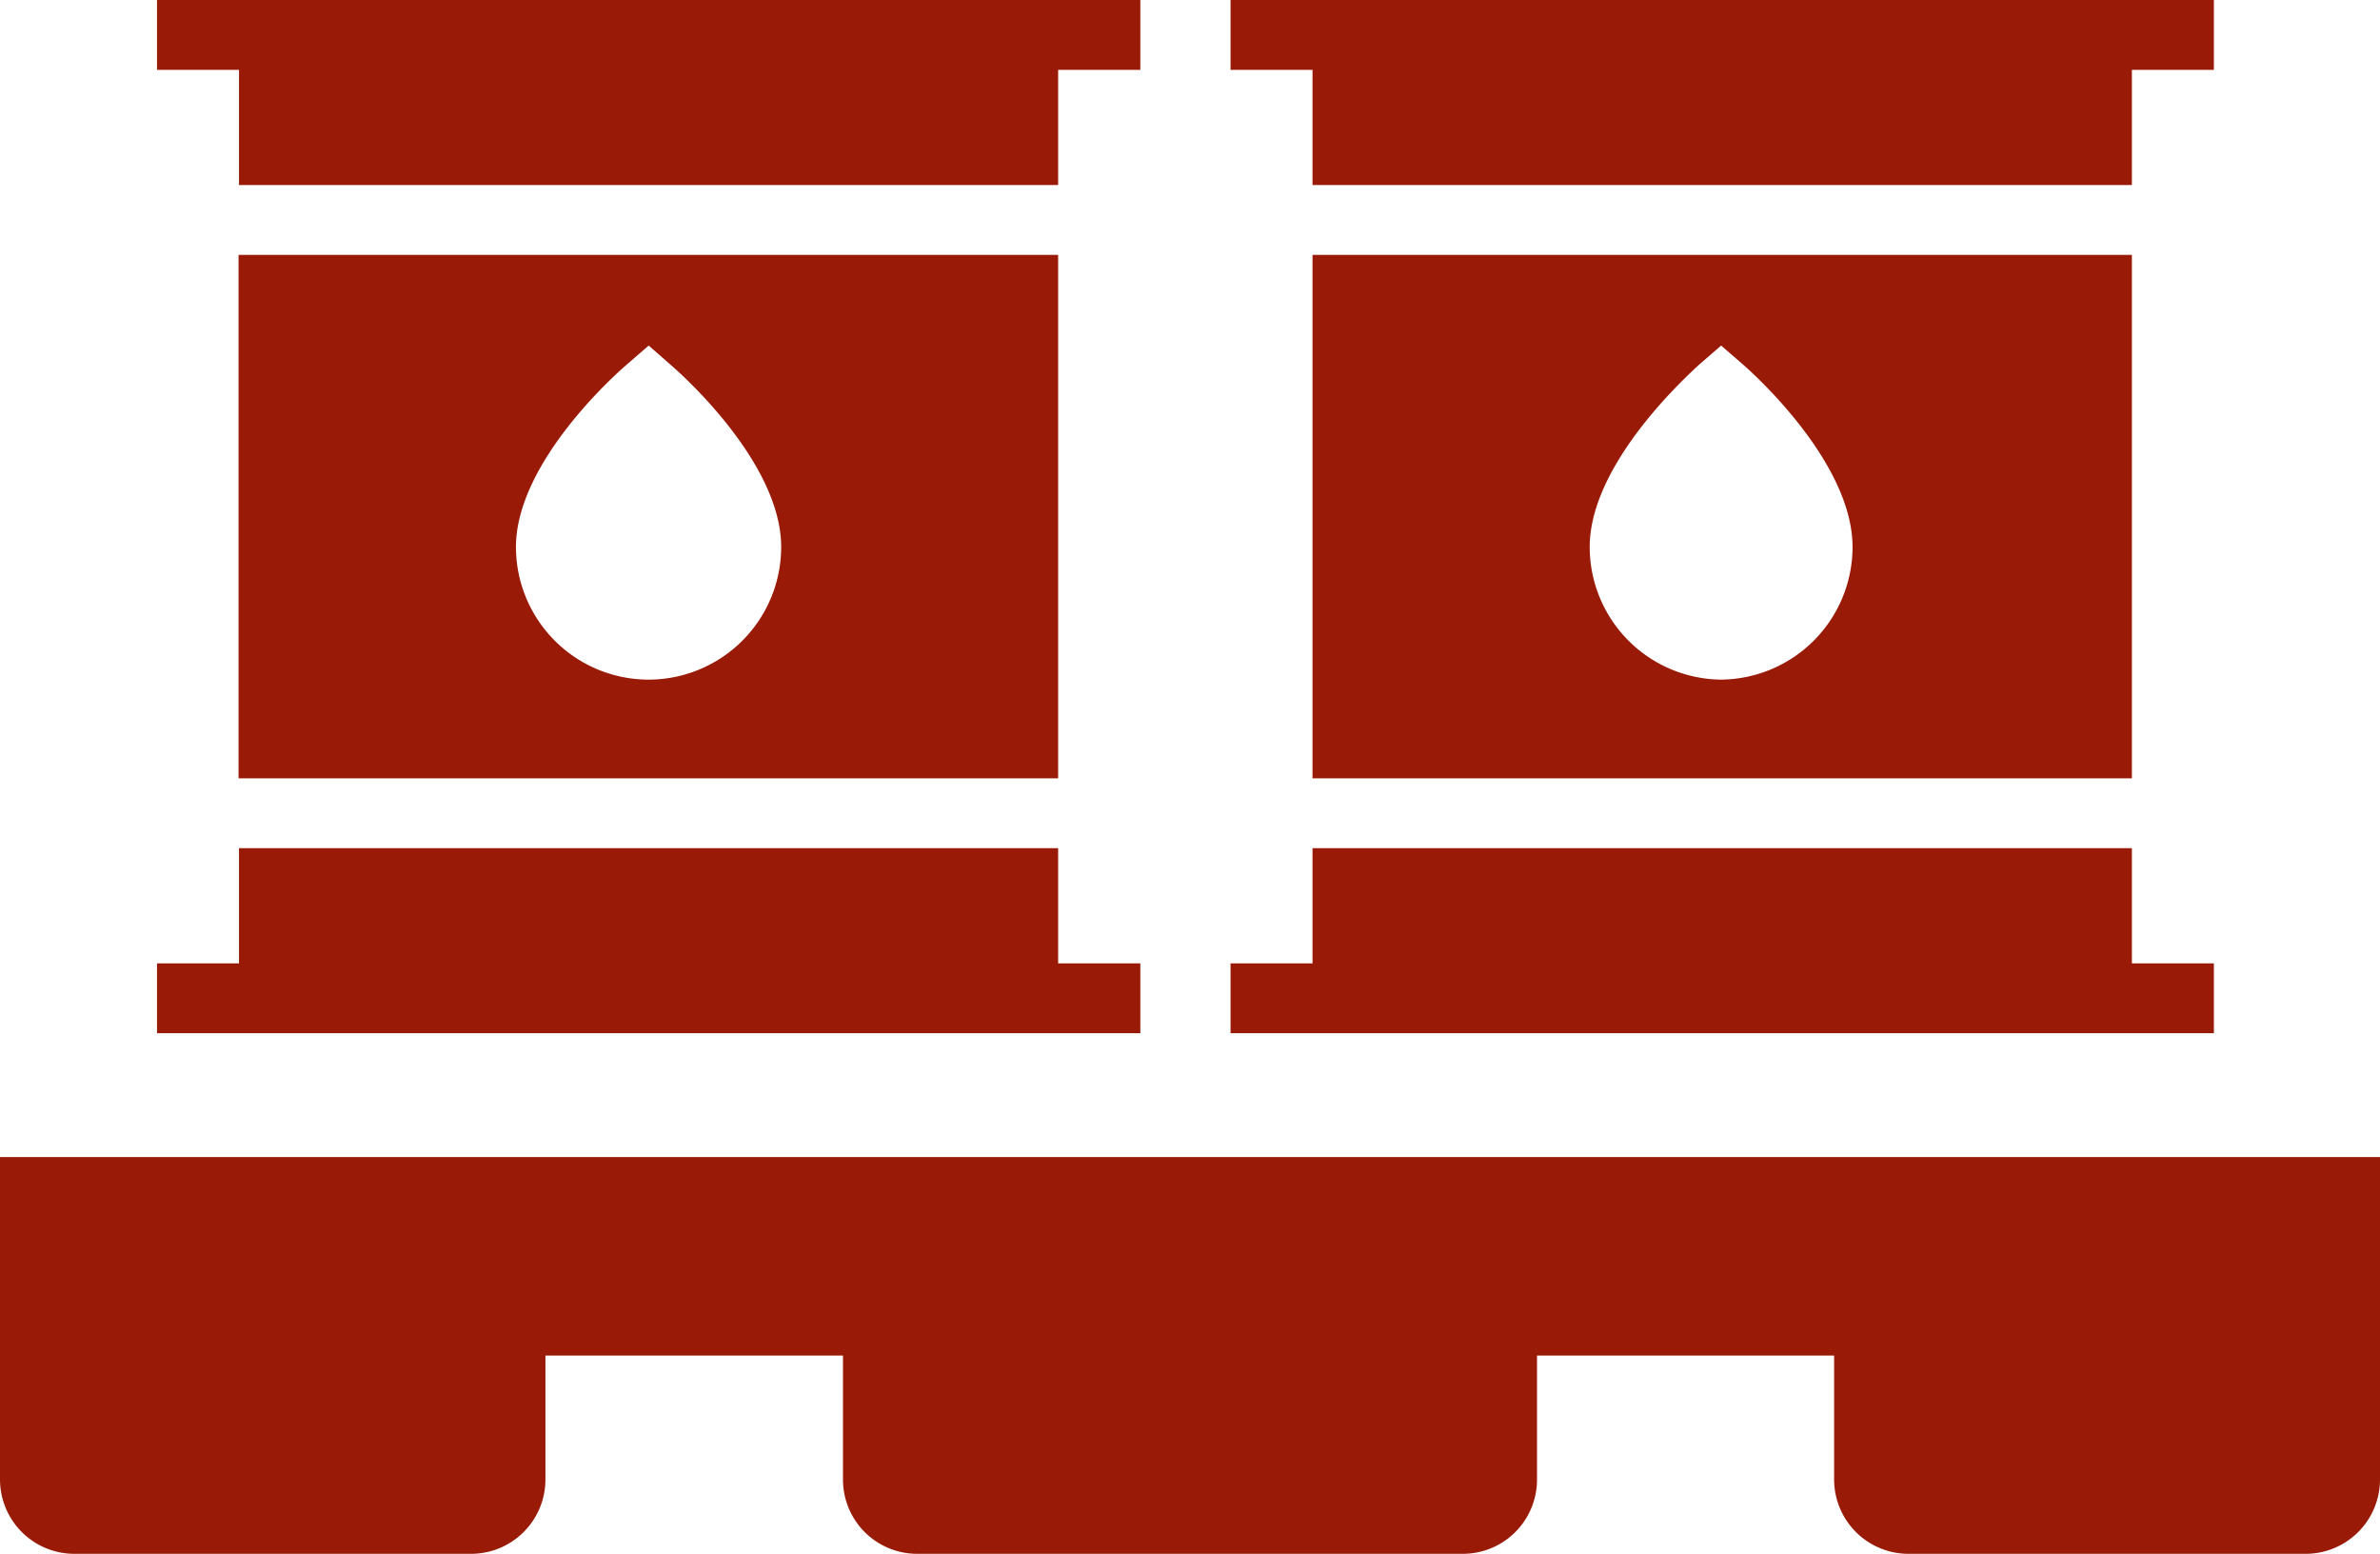
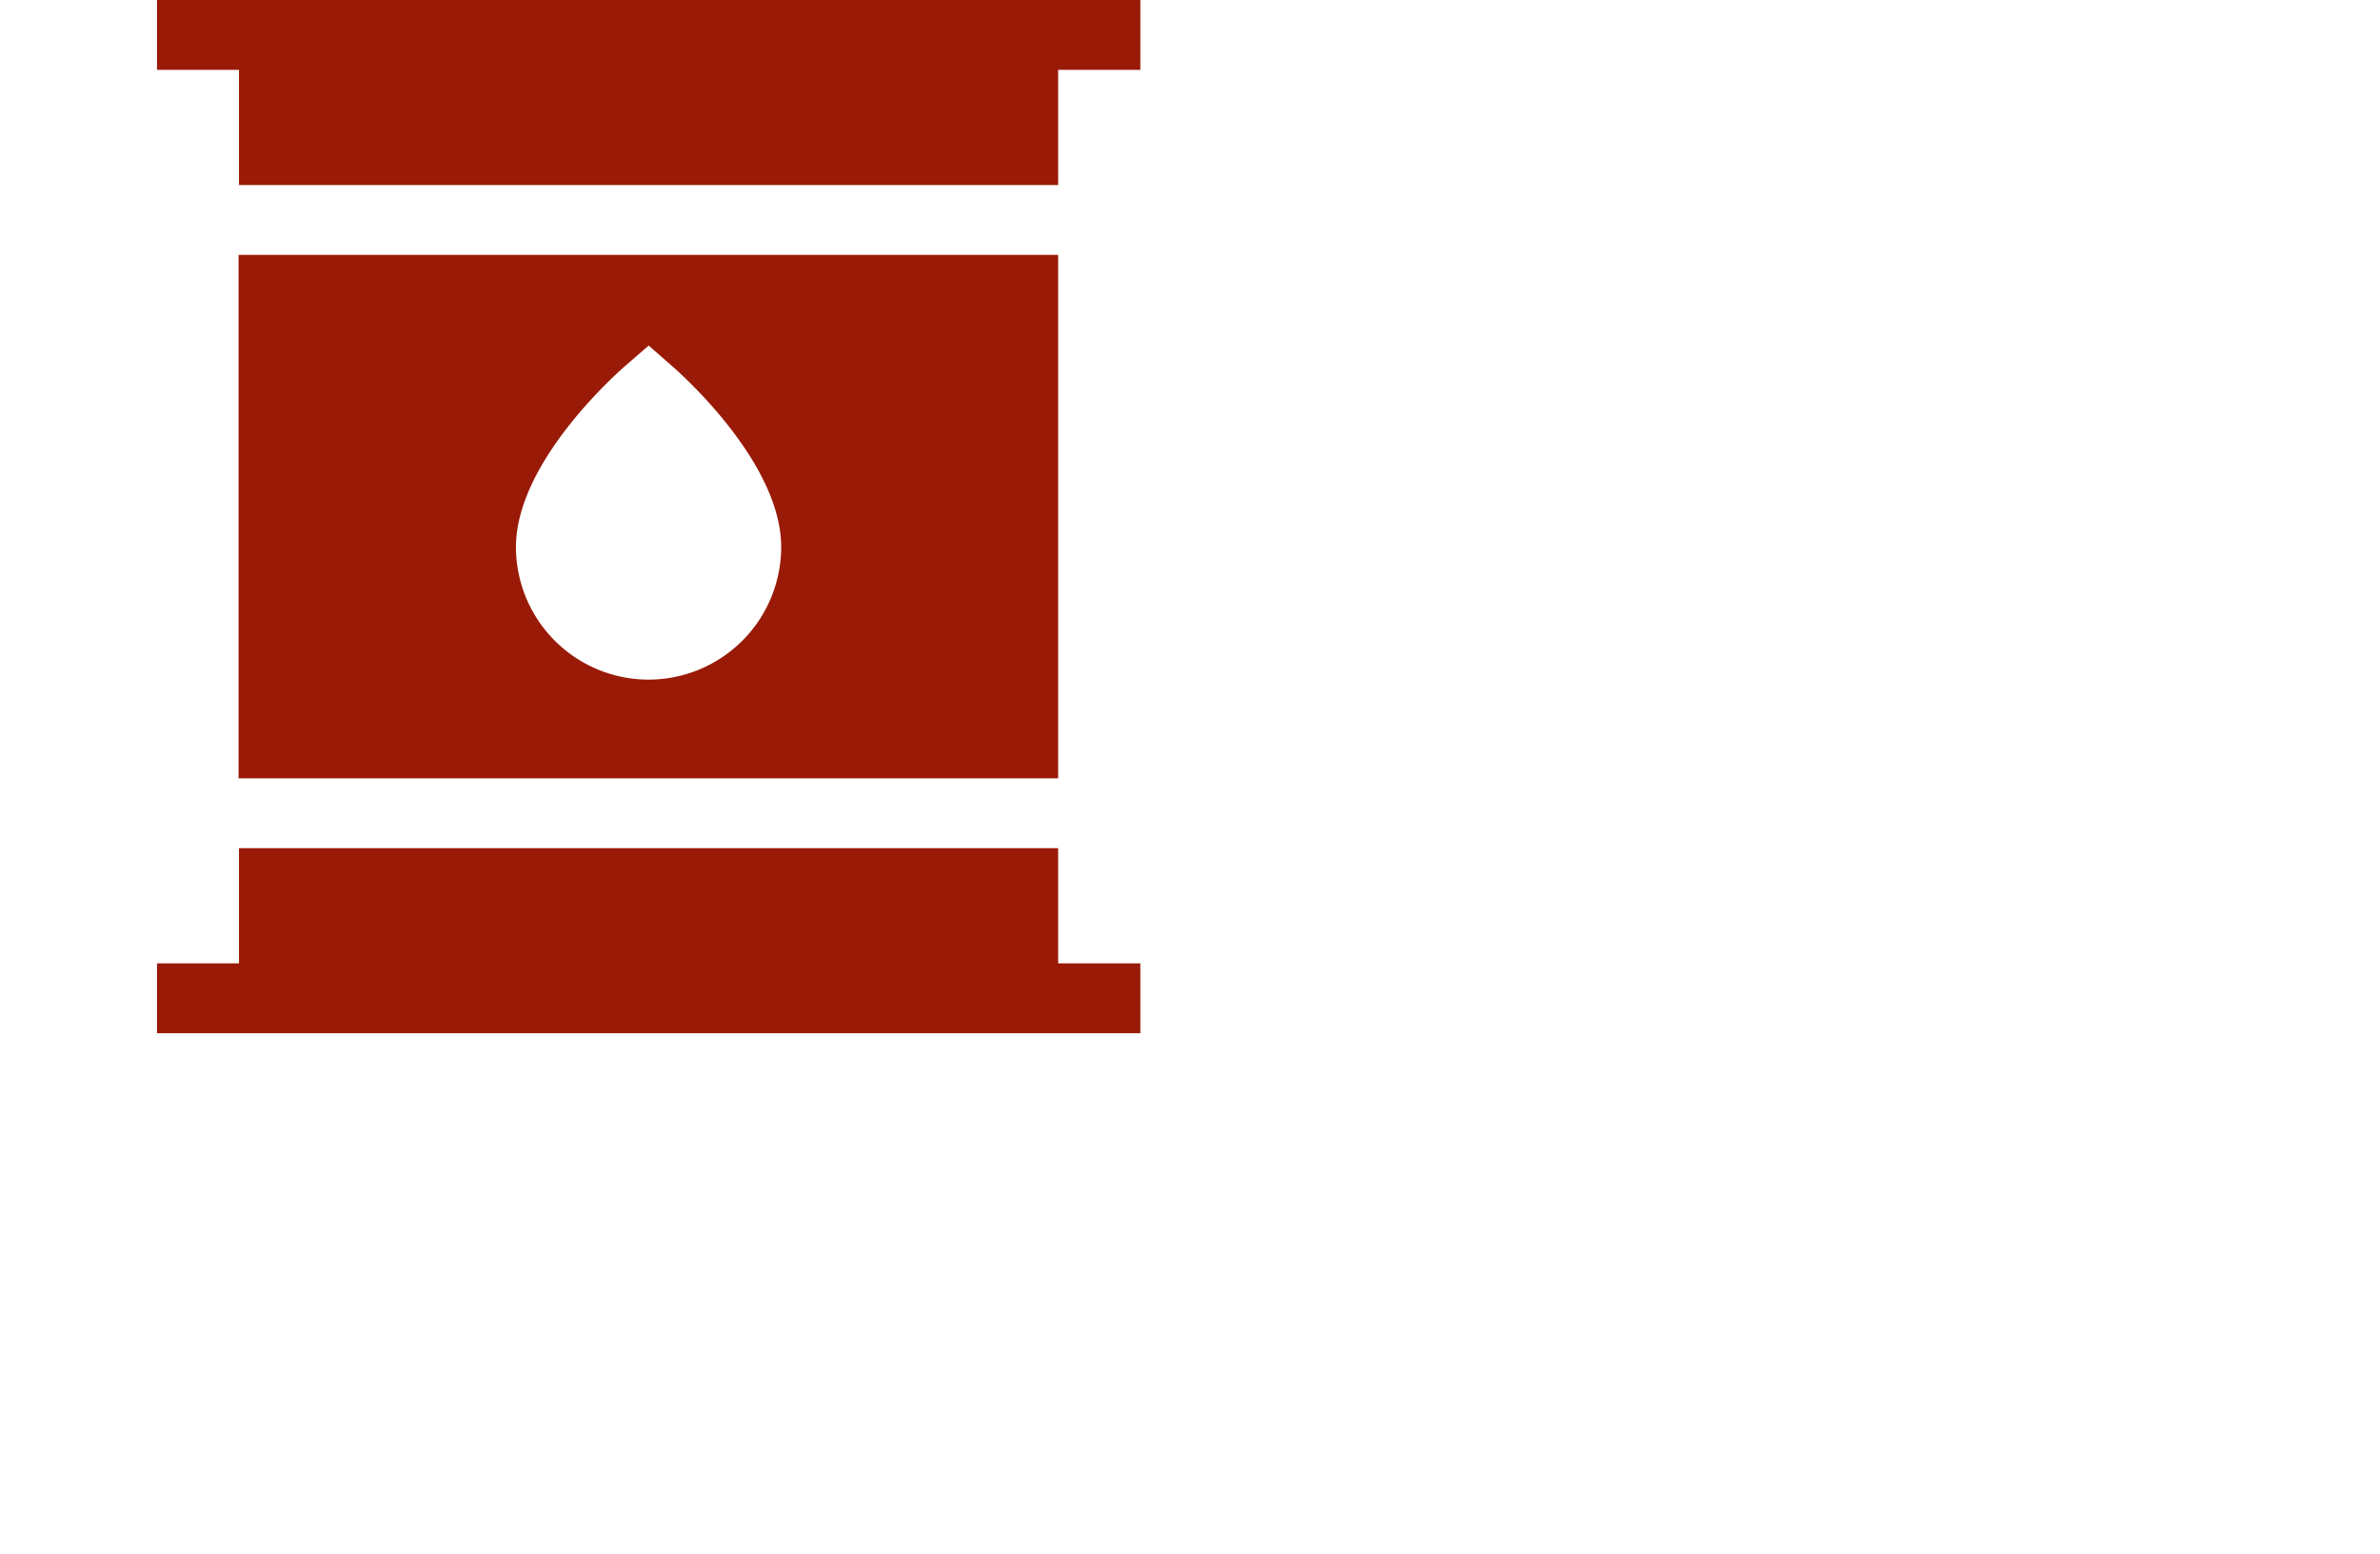
<svg xmlns="http://www.w3.org/2000/svg" viewBox="0 0 109.74 71.63">
  <g id="Layer_2" data-name="Layer 2">
    <g id="Layer_1-2" data-name="Layer 1">
-       <path d="M106.31,71.63H88a3.43,3.43,0,0,1-3.43-3.43V62.49H70.87V68.2a3.42,3.42,0,0,1-3.43,3.43H42.29a3.42,3.42,0,0,1-3.42-3.43V62.49H25.15V68.2a3.43,3.43,0,0,1-3.43,3.43H3.43A3.43,3.43,0,0,1,0,68.2V53.34H109.74V68.2a3.43,3.43,0,0,1-3.43,3.43" fill="#991a07" />
      <polygon points="48.79 39.1 11.02 39.1 11.02 44.41 7.24 44.41 7.24 47.63 52.58 47.63 52.58 44.41 48.79 44.41 48.79 39.1" fill="#991a07" />
      <path d="M29.91,31.33a6.12,6.12,0,0,1-6.12-6.11c0-3.86,4.54-7.92,5.06-8.37l1.06-.92,1.05.92c.52.45,5.06,4.51,5.06,8.37a6.12,6.12,0,0,1-6.11,6.11M48.79,11.75H11V35.88H48.79Z" fill="#991a07" />
      <polygon points="7.24 0 7.24 3.22 11.02 3.22 11.02 8.53 48.79 8.53 48.79 3.22 52.58 3.22 52.58 0 7.24 0" fill="#991a07" />
-       <polygon points="98.3 39.1 60.52 39.1 60.52 44.41 56.74 44.41 56.74 47.63 102.08 47.63 102.08 44.41 98.3 44.41 98.3 39.1" fill="#991a07" />
-       <path d="M79.41,31.33a6.12,6.12,0,0,1-6.11-6.11c0-3.86,4.53-7.92,5-8.37l1.06-.92,1.06.92c.51.45,5,4.51,5,8.37a6.12,6.12,0,0,1-6.11,6.11M98.3,11.75H60.52V35.88H98.3Z" fill="#991a07" />
-       <polygon points="56.74 0 56.74 3.22 60.52 3.22 60.52 8.53 98.3 8.53 98.3 3.22 102.08 3.22 102.08 0 56.74 0" fill="#991a07" />
    </g>
  </g>
</svg>